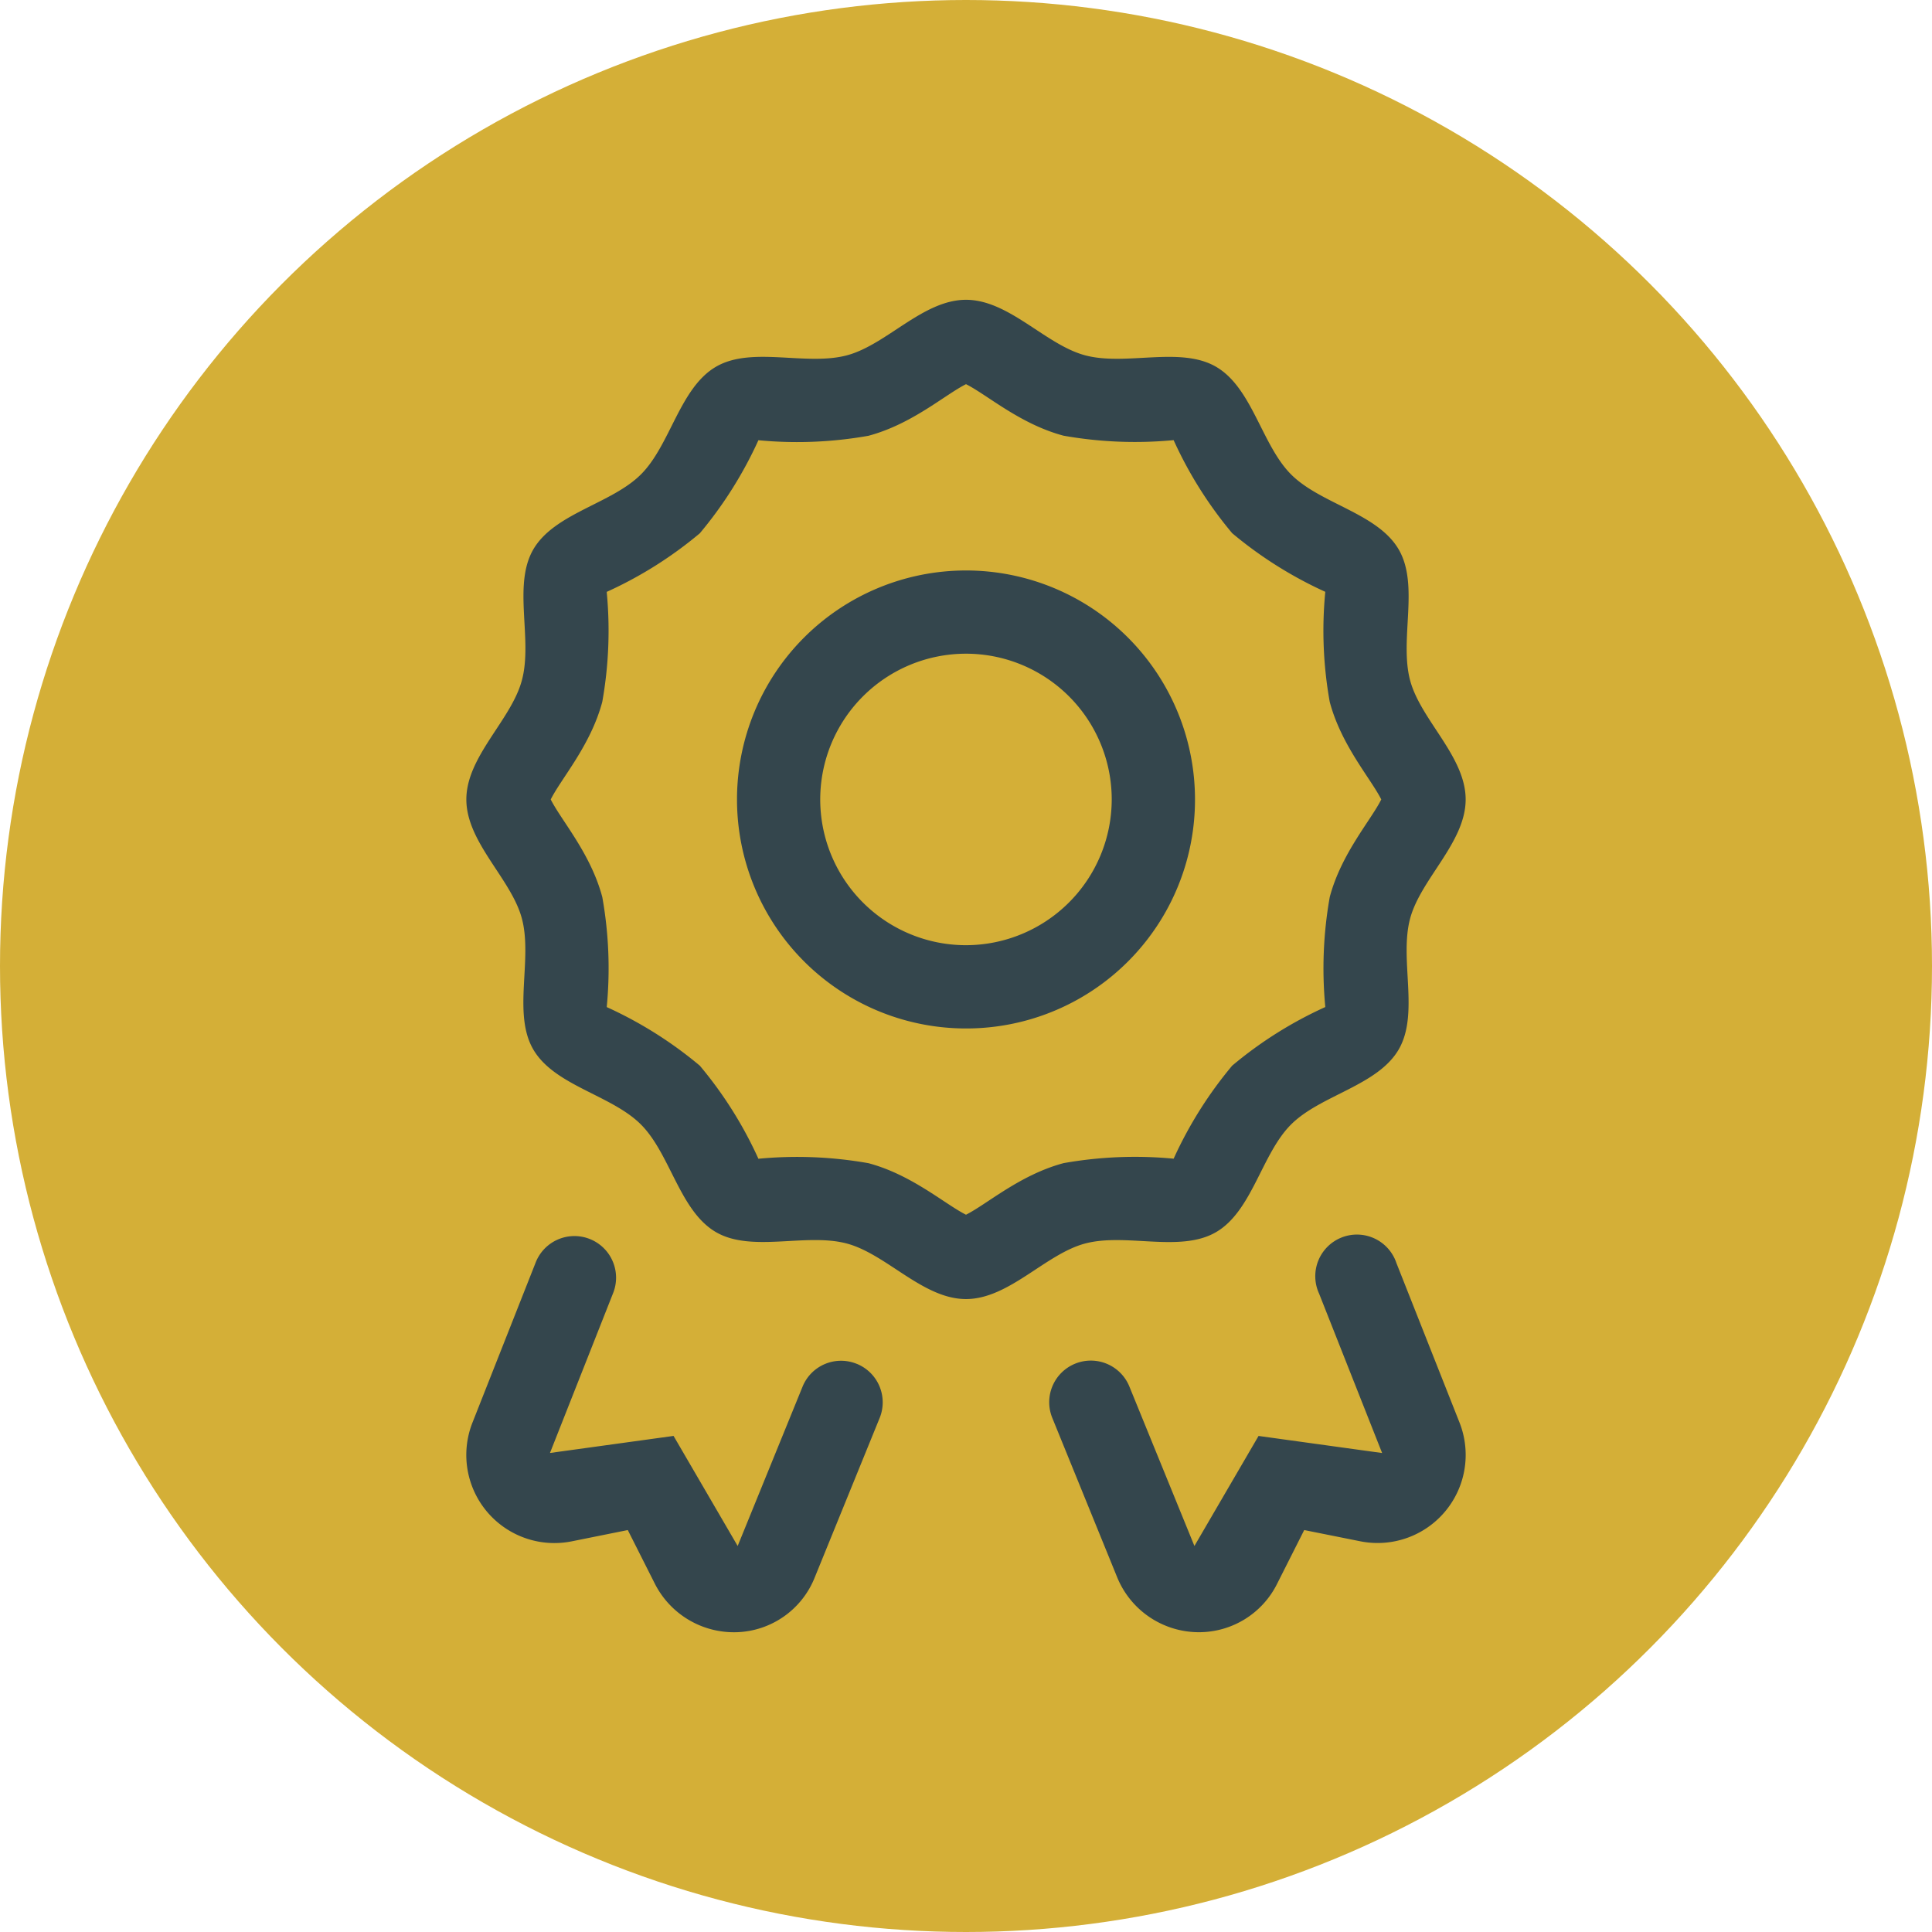
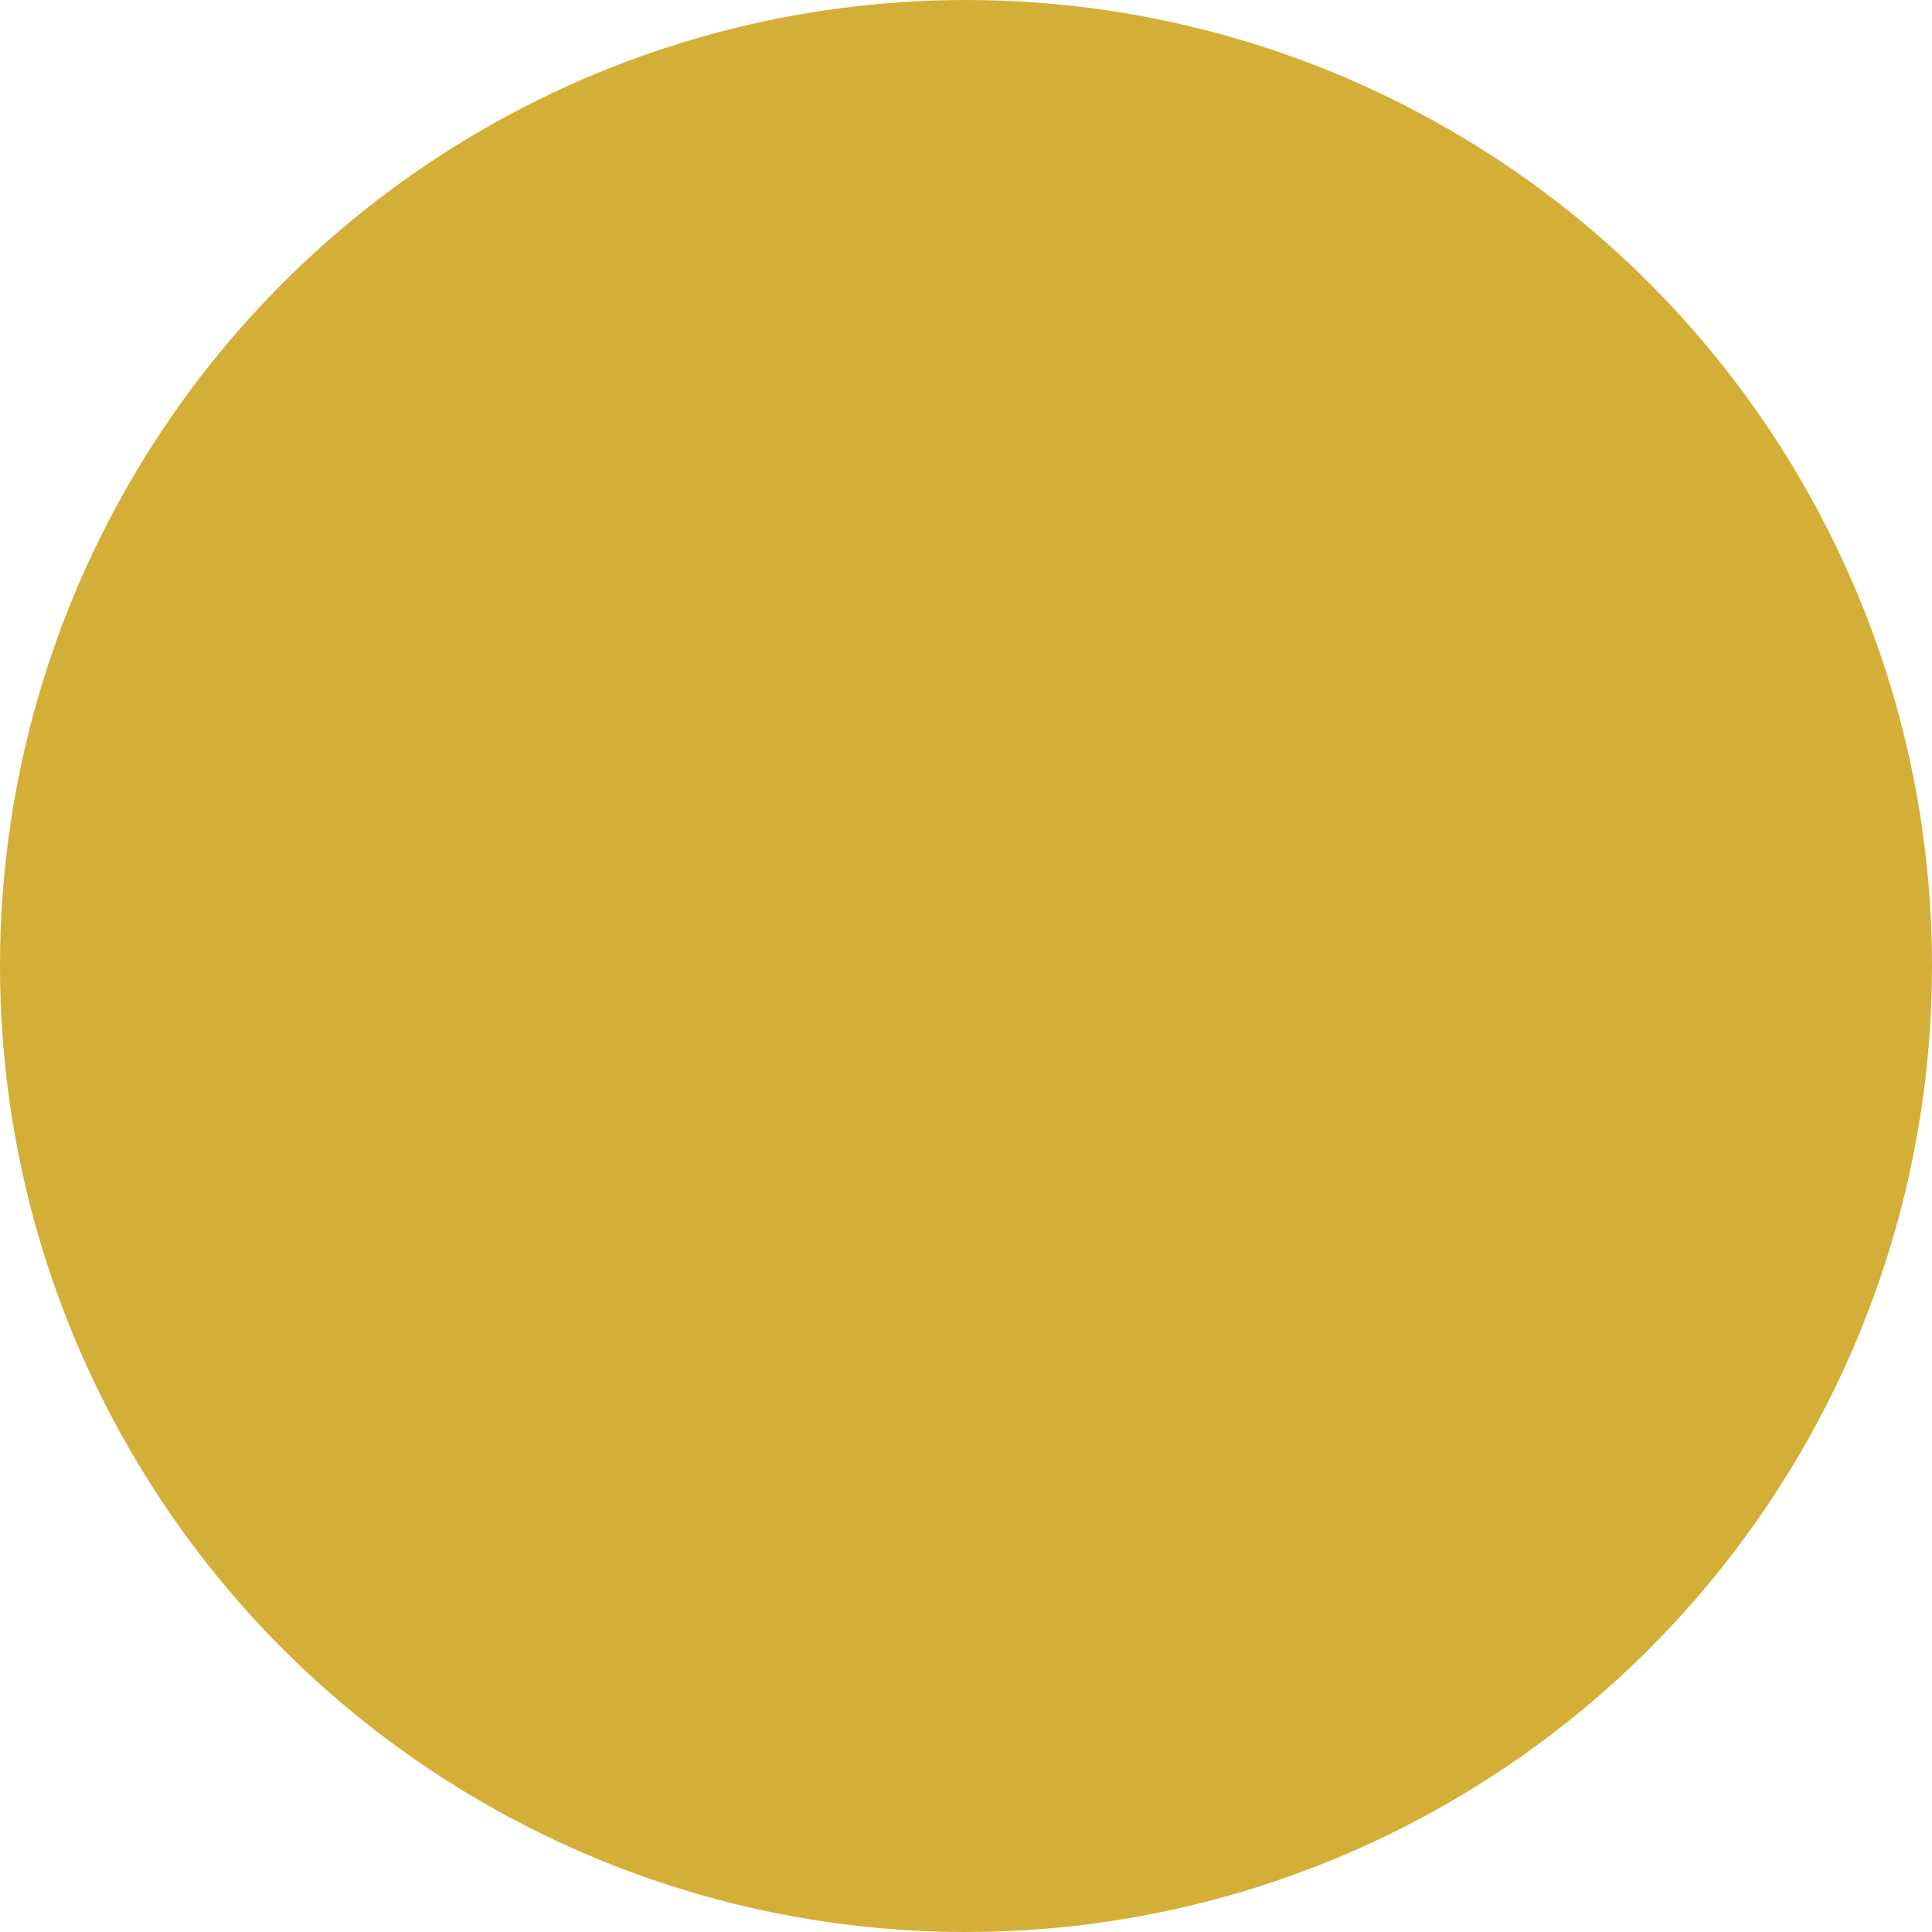
<svg xmlns="http://www.w3.org/2000/svg" width="87" height="87" viewBox="0 0 87 87">
  <g id="musikschule-gold-icon" transform="translate(-1207 -4082)">
    <circle id="Ellipse_81" data-name="Ellipse 81" cx="43.5" cy="43.5" r="43.5" transform="translate(1207 4082)" fill="#d4af37" />
-     <path id="Pfad_441" data-name="Pfad 441" d="M33.752,42.489c1.639-.948,2.054-3.52,3.384-4.85s3.9-1.745,4.851-3.384c.935-1.616.019-4.047.512-5.892C42.976,26.578,45,24.935,45,23s-2.023-3.576-2.5-5.359c-.493-1.845.424-4.276-.511-5.892-.948-1.638-3.52-2.054-4.849-3.384s-1.745-3.9-3.384-4.851C32.143,2.58,29.7,3.492,27.863,3,26.078,2.524,24.435.5,22.5.5S18.924,2.524,17.14,3c-1.847.493-4.28-.422-5.892.511-1.638.948-2.054,3.52-3.384,4.85s-3.9,1.745-4.851,3.384C2.079,13.361,3,15.792,2.5,17.637,2.025,19.422,0,21.065,0,23s2.024,3.576,2.5,5.359c.493,1.845-.424,4.276.51,5.892.948,1.638,3.52,2.054,4.85,3.384s1.745,3.9,3.384,4.851c1.611.932,4.055.02,5.892.512,1.785.477,3.428,2.5,5.363,2.5s3.576-2.024,5.36-2.5C29.7,42.507,32.136,43.423,33.752,42.489ZM22.5,41.7c-.941-.469-2.437-1.8-4.392-2.32a18.385,18.385,0,0,0-4.956-.2,18.2,18.2,0,0,0-2.638-4.191,18.272,18.272,0,0,0-4.192-2.639,18.2,18.2,0,0,0-.2-4.954C5.6,25.433,4.276,23.947,3.8,23c.468-.94,1.8-2.434,2.321-4.394a18.287,18.287,0,0,0,.2-4.953,18.2,18.2,0,0,0,4.193-2.639,18.316,18.316,0,0,0,2.638-4.19,18.348,18.348,0,0,0,4.954-.2C20.071,6.1,21.546,4.779,22.5,4.3c.941.468,2.434,1.8,4.394,2.32a18.4,18.4,0,0,0,4.955.2,18.284,18.284,0,0,0,2.638,4.191,18.342,18.342,0,0,0,4.192,2.639,18.2,18.2,0,0,0,.2,4.955C39.4,20.567,40.724,22.053,41.2,23c-.466.938-1.8,2.435-2.32,4.395a18.376,18.376,0,0,0-.2,4.953,18.192,18.192,0,0,0-4.193,2.639,18.35,18.35,0,0,0-2.637,4.19,18.351,18.351,0,0,0-4.954.2C24.934,39.9,23.447,41.224,22.5,41.7ZM32.812,23A10.312,10.312,0,1,0,22.5,33.313,10.3,10.3,0,0,0,32.812,23ZM22.5,29.563A6.563,6.563,0,1,1,29.062,23,6.57,6.57,0,0,1,22.5,29.563Zm19.381,14.31A1.875,1.875,0,1,0,38.4,45.253l2.838,7.178-5.564-.769-2.888,4.955L29.86,49.444a1.874,1.874,0,1,0-3.471,1.414l2.919,7.17A3.975,3.975,0,0,0,32.979,60.5a3.929,3.929,0,0,0,3.53-2.179L37.73,55.9l2.521.505a3.967,3.967,0,0,0,4.468-5.358Zm-24.3,4.543a1.87,1.87,0,0,0-2.442,1.029l-2.921,7.172L9.331,51.661l-5.559.767-.006,0L6.6,45.253a1.875,1.875,0,1,0-3.486-1.381L.28,51.05a3.967,3.967,0,0,0,4.461,5.359L7.27,55.9l1.219,2.417A3.992,3.992,0,0,0,12.171,60.5h.011A3.914,3.914,0,0,0,15.69,58.03l2.92-7.172A1.872,1.872,0,0,0,17.582,48.415Z" transform="translate(1228 4095)" fill="#34464d" />
  </g>
</svg>